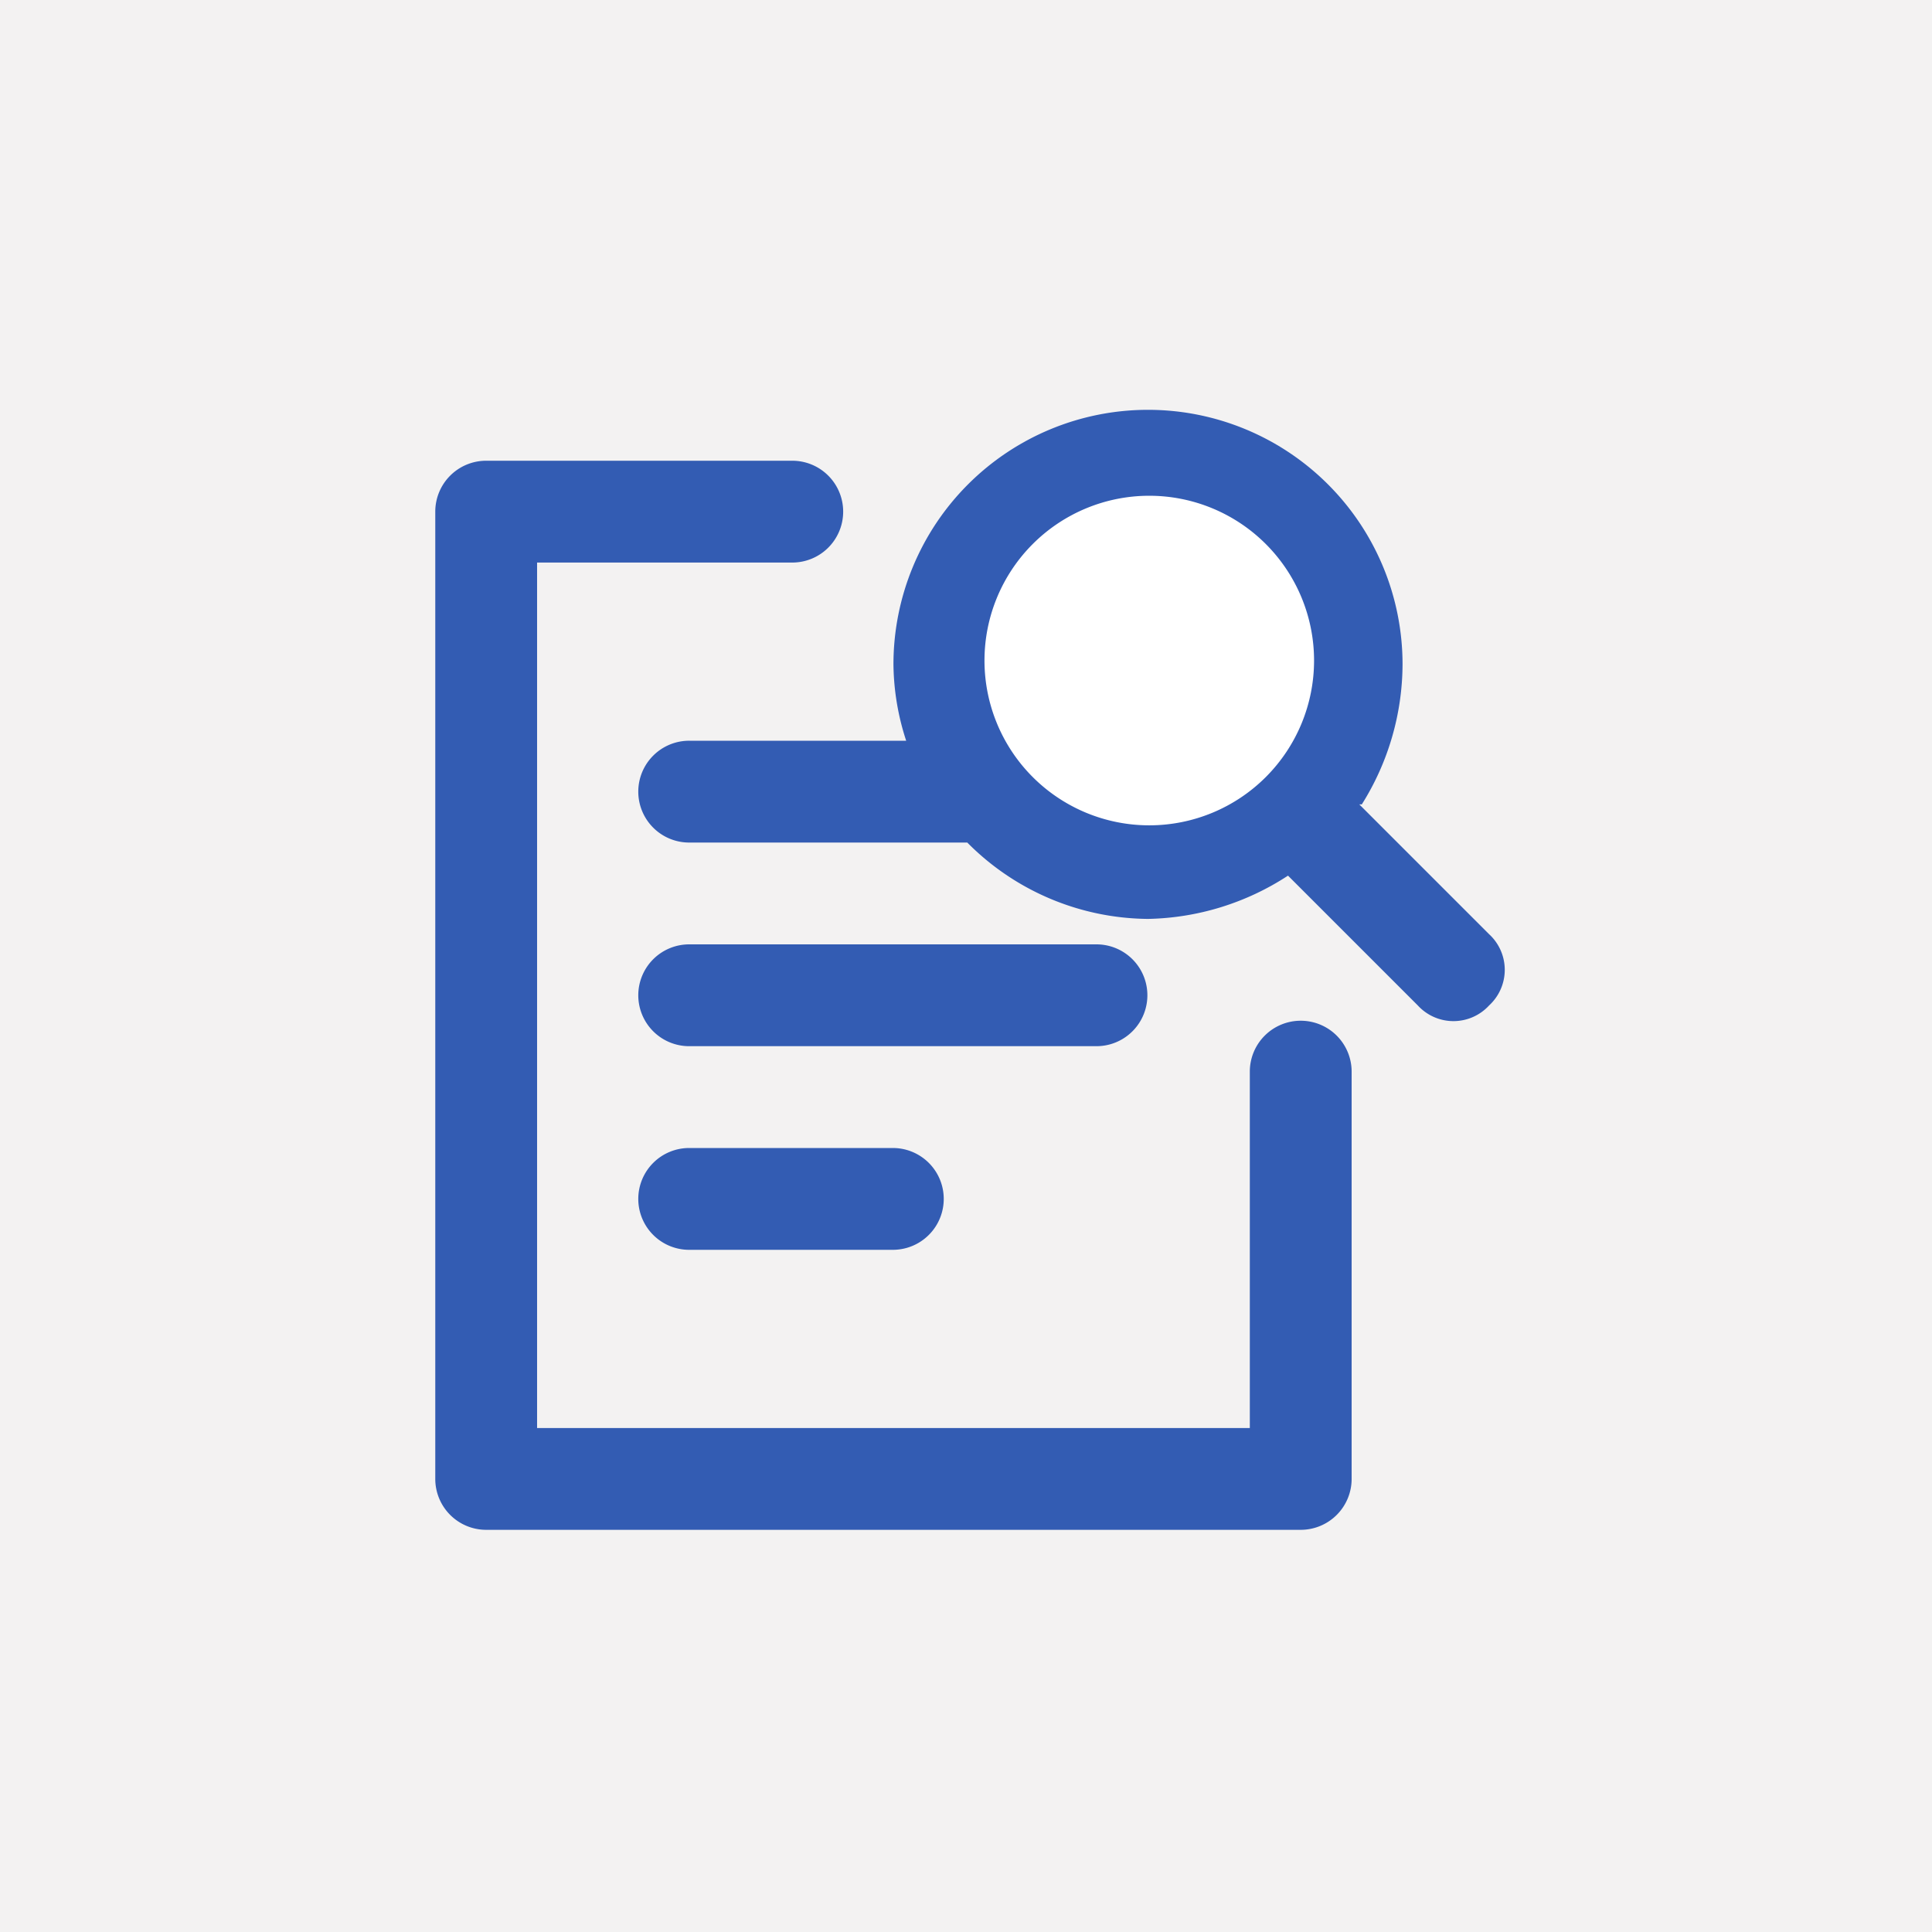
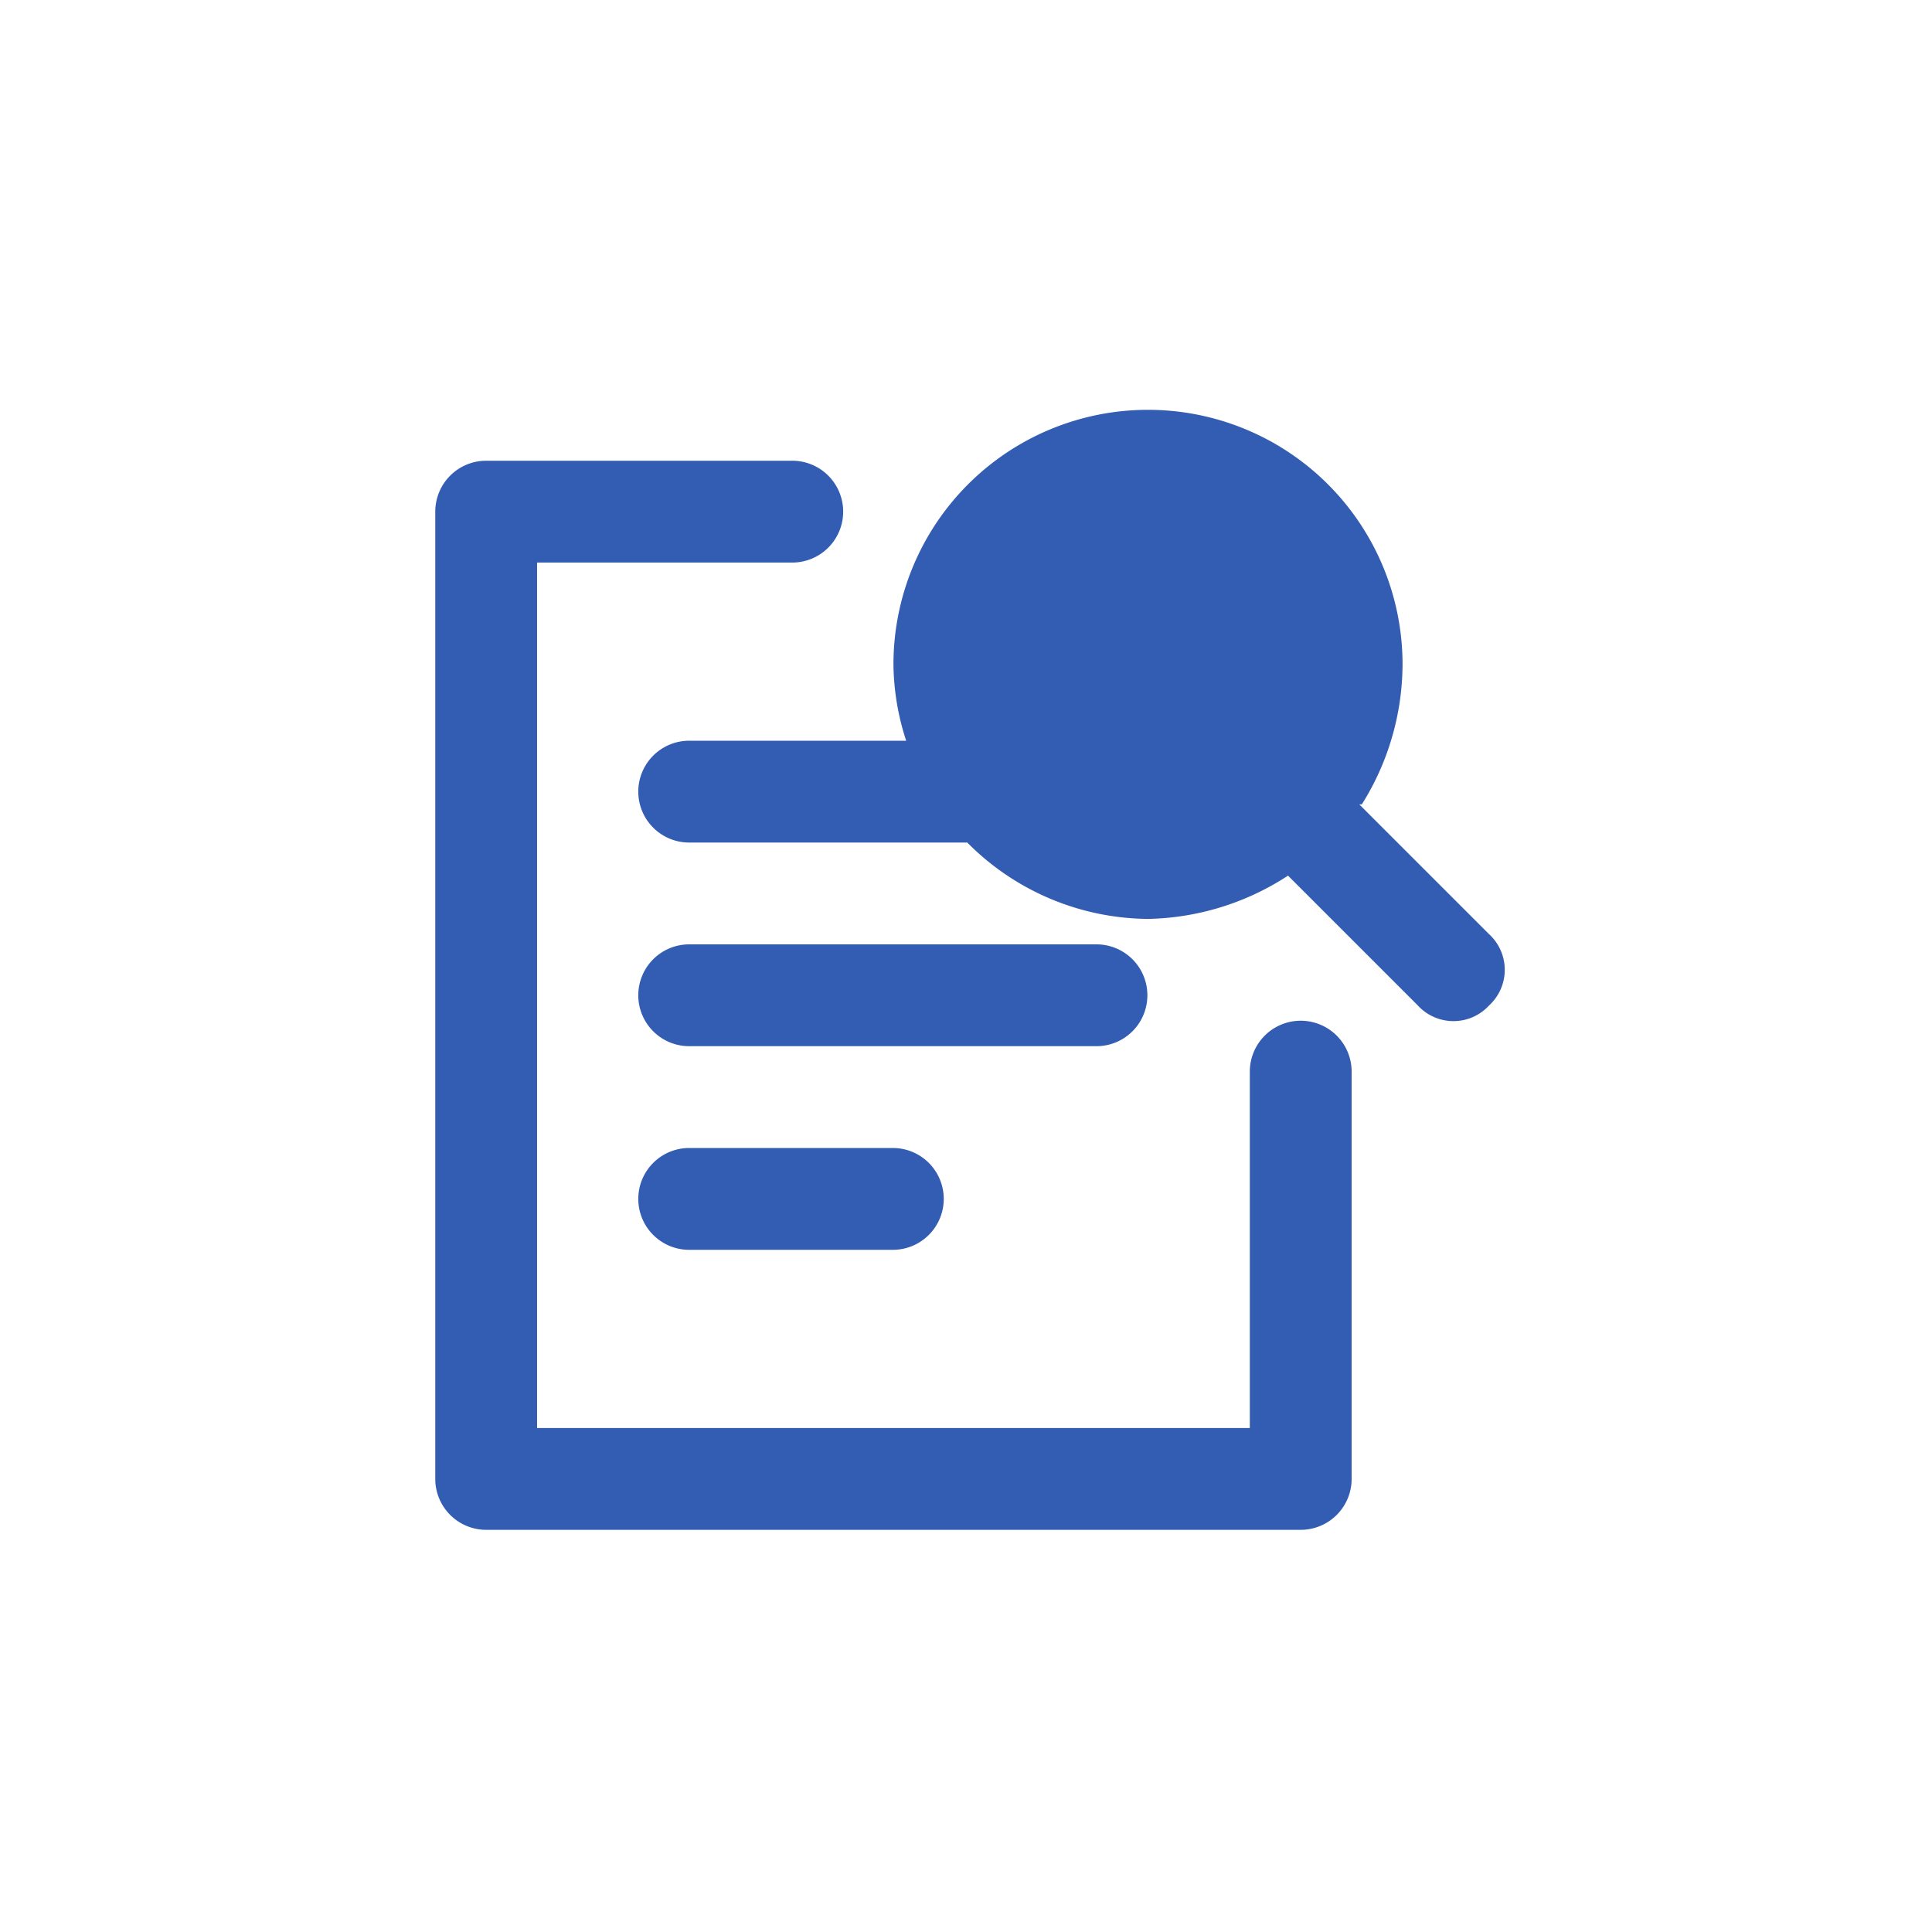
<svg xmlns="http://www.w3.org/2000/svg" width="253" height="253" viewBox="0 0 253 253">
  <g id="Group_159" data-name="Group 159" transform="translate(-153 -2098)">
    <g id="Group_111" data-name="Group 111" transform="translate(153 2098)">
-       <rect id="Rectangle_31" data-name="Rectangle 31" width="253" height="253" fill="#f3f2f2" />
-     </g>
+       </g>
    <g id="Layer_2" data-name="Layer 2" transform="translate(200 2145)">
      <g id="Icons">
        <g id="Group_156" data-name="Group 156">
-           <rect id="Rectangle_60" data-name="Rectangle 60" width="160" height="160" fill="none" />
          <path id="Path_87" data-name="Path 87" d="M89.667,85.333H36.333a6.667,6.667,0,1,1,0-13.333H89.667a6.667,6.667,0,0,1,0,13.333ZM36.333,98.667a6.667,6.667,0,1,0,0,13.333H63a6.667,6.667,0,0,0,0-13.333Zm80-16.667a6.667,6.667,0,0,0-6.667,6.667v46.667H16.333V22H49.667a6.667,6.667,0,1,0,0-13.333h-40A6.667,6.667,0,0,0,3,15.333V142a6.667,6.667,0,0,0,6.667,6.667H116.333A6.667,6.667,0,0,0,123,142V88.667A6.667,6.667,0,0,0,116.333,82ZM141,80a6.333,6.333,0,0,1-9.333,0l-17-17h0a34.667,34.667,0,0,1-18.333,5.667,33.667,33.667,0,0,1-23.667-10H36.333a6.667,6.667,0,1,1,0-13.333H64.667a33,33,0,0,1-1.667-10,33.333,33.333,0,1,1,66.667,0,34.667,34.667,0,0,1-5.333,18.333H124l17,17A6.333,6.333,0,0,1,141,80Z" transform="translate(7 4.667)" fill="#335cb3" />
-           <path id="Path_88" data-name="Path 88" d="M21.579,0A21.579,21.579,0,1,1,0,21.579,21.579,21.579,0,0,1,21.579,0Z" transform="translate(81.921 17.921)" fill="#fff" />
+           <path id="Path_88" data-name="Path 88" d="M21.579,0Z" transform="translate(81.921 17.921)" fill="#fff" />
        </g>
      </g>
    </g>
  </g>
</svg>